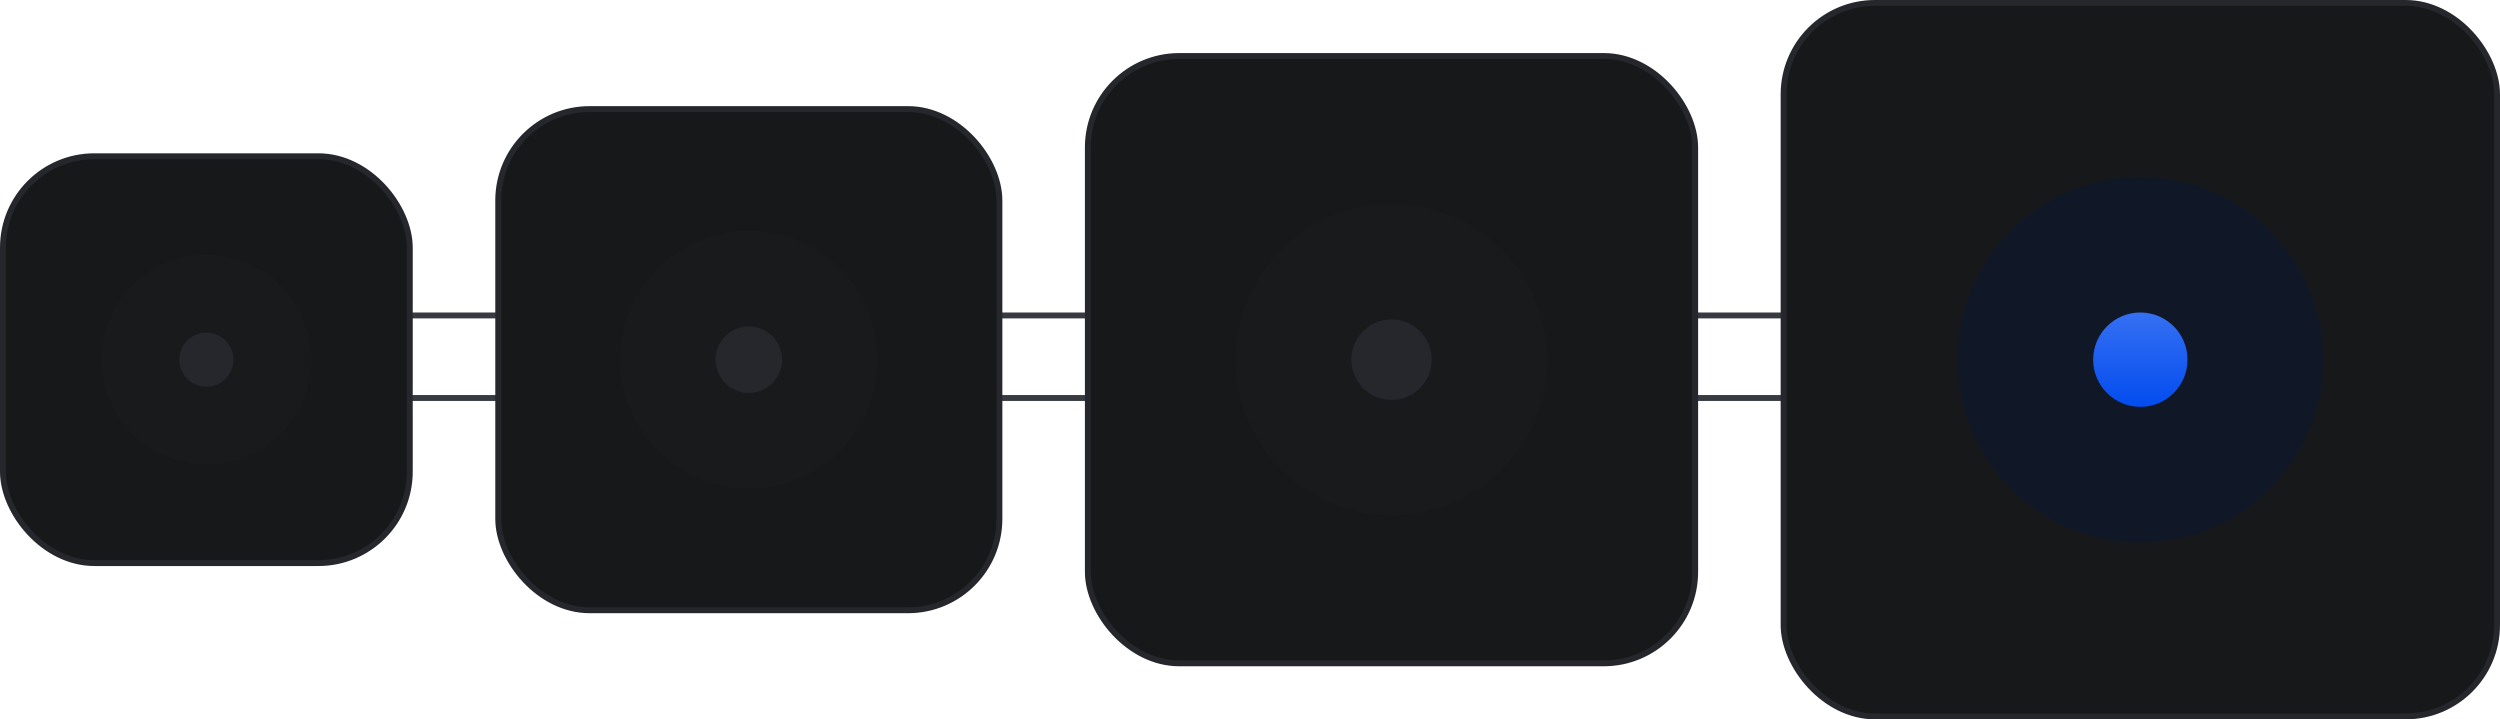
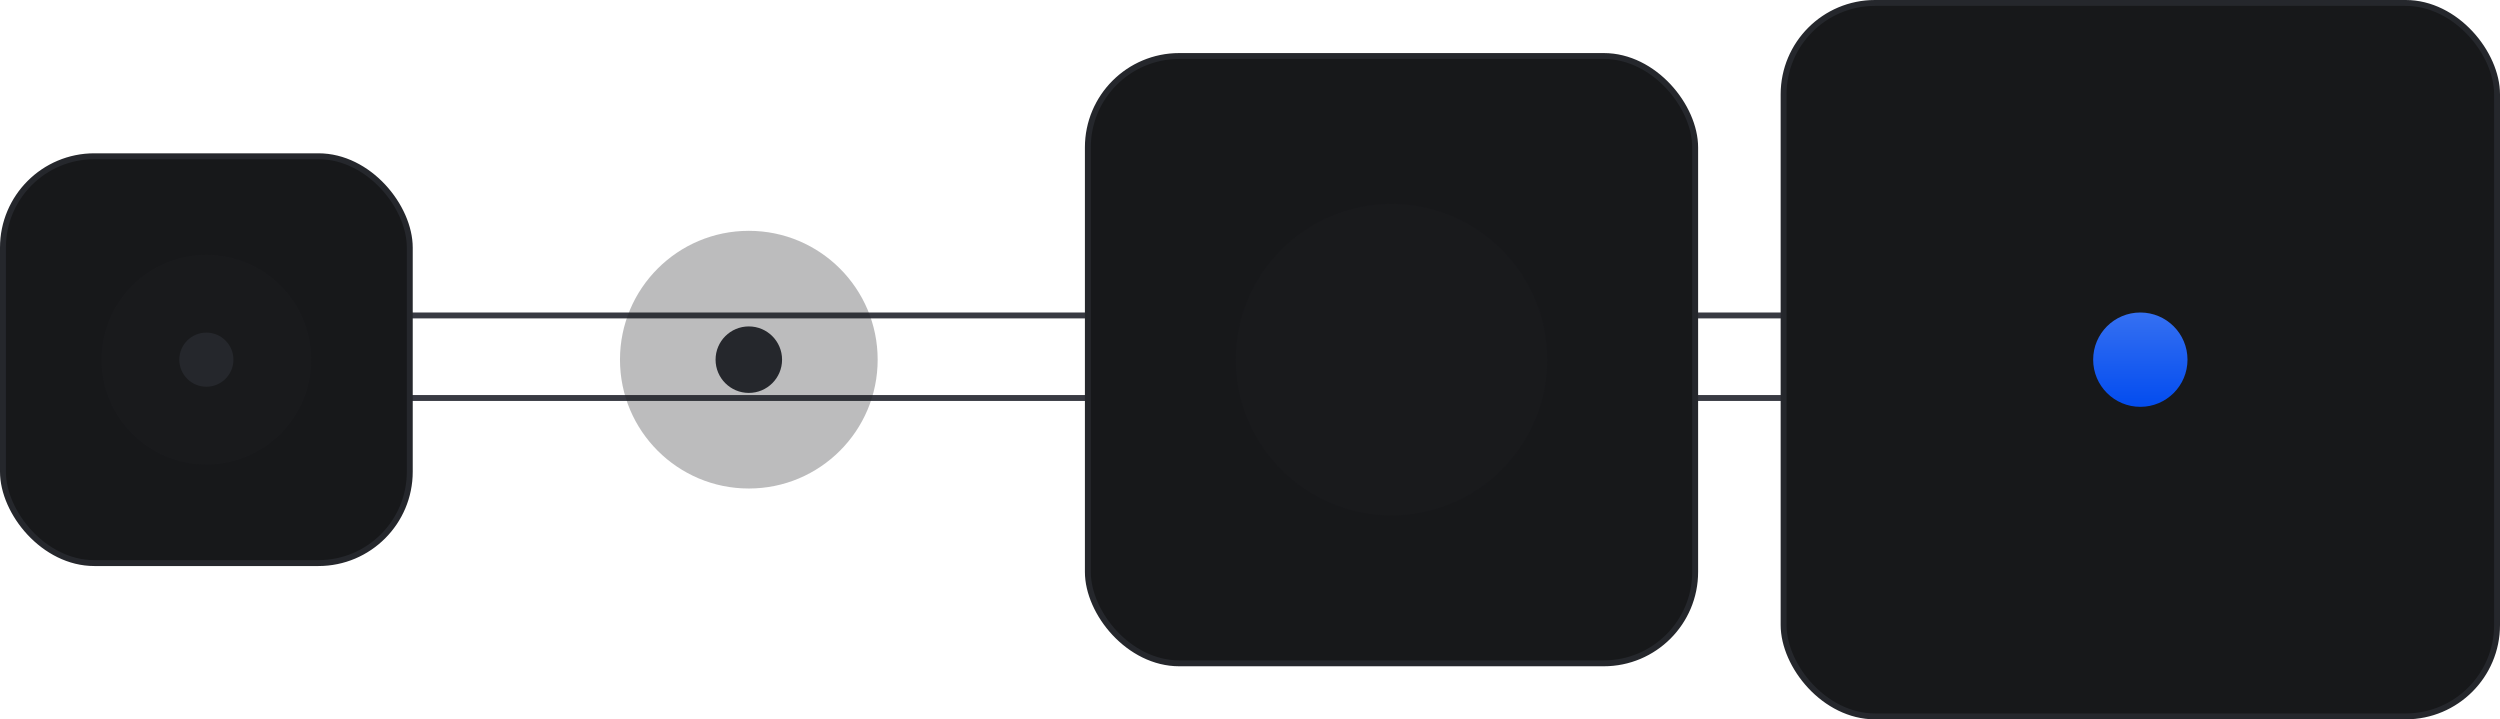
<svg xmlns="http://www.w3.org/2000/svg" width="424" height="122" viewBox="0 0 424 122" fill="none">
  <line x1="21" y1="53.5" x2="363" y2="53.5" stroke="#383A42" />
  <line x1="21" y1="67.5" x2="363" y2="67.5" stroke="#383A42" />
  <rect x="302.5" y="0.5" width="121" height="121" rx="15.5" fill="#17181A" stroke="#25272C" />
  <g style="mix-blend-mode:screen" opacity="0.3">
-     <circle cx="363" cy="61" r="31" fill="#011748" />
-   </g>
+     </g>
  <circle cx="363" cy="61" r="8" fill="url(#paint0_linear_1753_6373)" />
  <rect x="184.5" y="9.5" width="103" height="103" rx="15.5" fill="#17181A" stroke="#25272C" />
  <g style="mix-blend-mode:screen" opacity="0.3">
    <circle cx="236" cy="61" r="26.426" fill="#1D1D21" />
  </g>
-   <circle cx="236" cy="61" r="6.82" fill="#25272C" />
-   <rect x="84.5" y="18.5" width="85" height="85" rx="15.5" fill="#17181A" stroke="#25272C" />
  <g style="mix-blend-mode:screen" opacity="0.3">
    <circle cx="127" cy="61" r="21.852" fill="#1F1F23" />
  </g>
  <circle cx="127" cy="61" r="5.639" fill="#25272C" />
  <rect x="0.5" y="26.5" width="69" height="69" rx="15.5" fill="#17181A" stroke="#25272C" />
  <g style="mix-blend-mode:screen" opacity="0.3">
    <circle cx="35" cy="61" r="17.787" fill="#1F1F23" />
  </g>
  <circle cx="35" cy="61" r="4.59" fill="#25272C" />
  <defs>
    <linearGradient id="paint0_linear_1753_6373" x1="363" y1="53" x2="363" y2="69" gradientUnits="userSpaceOnUse">
      <stop stop-color="#3570F2" />
      <stop offset="1" stop-color="#034CEF" />
    </linearGradient>
  </defs>
</svg>